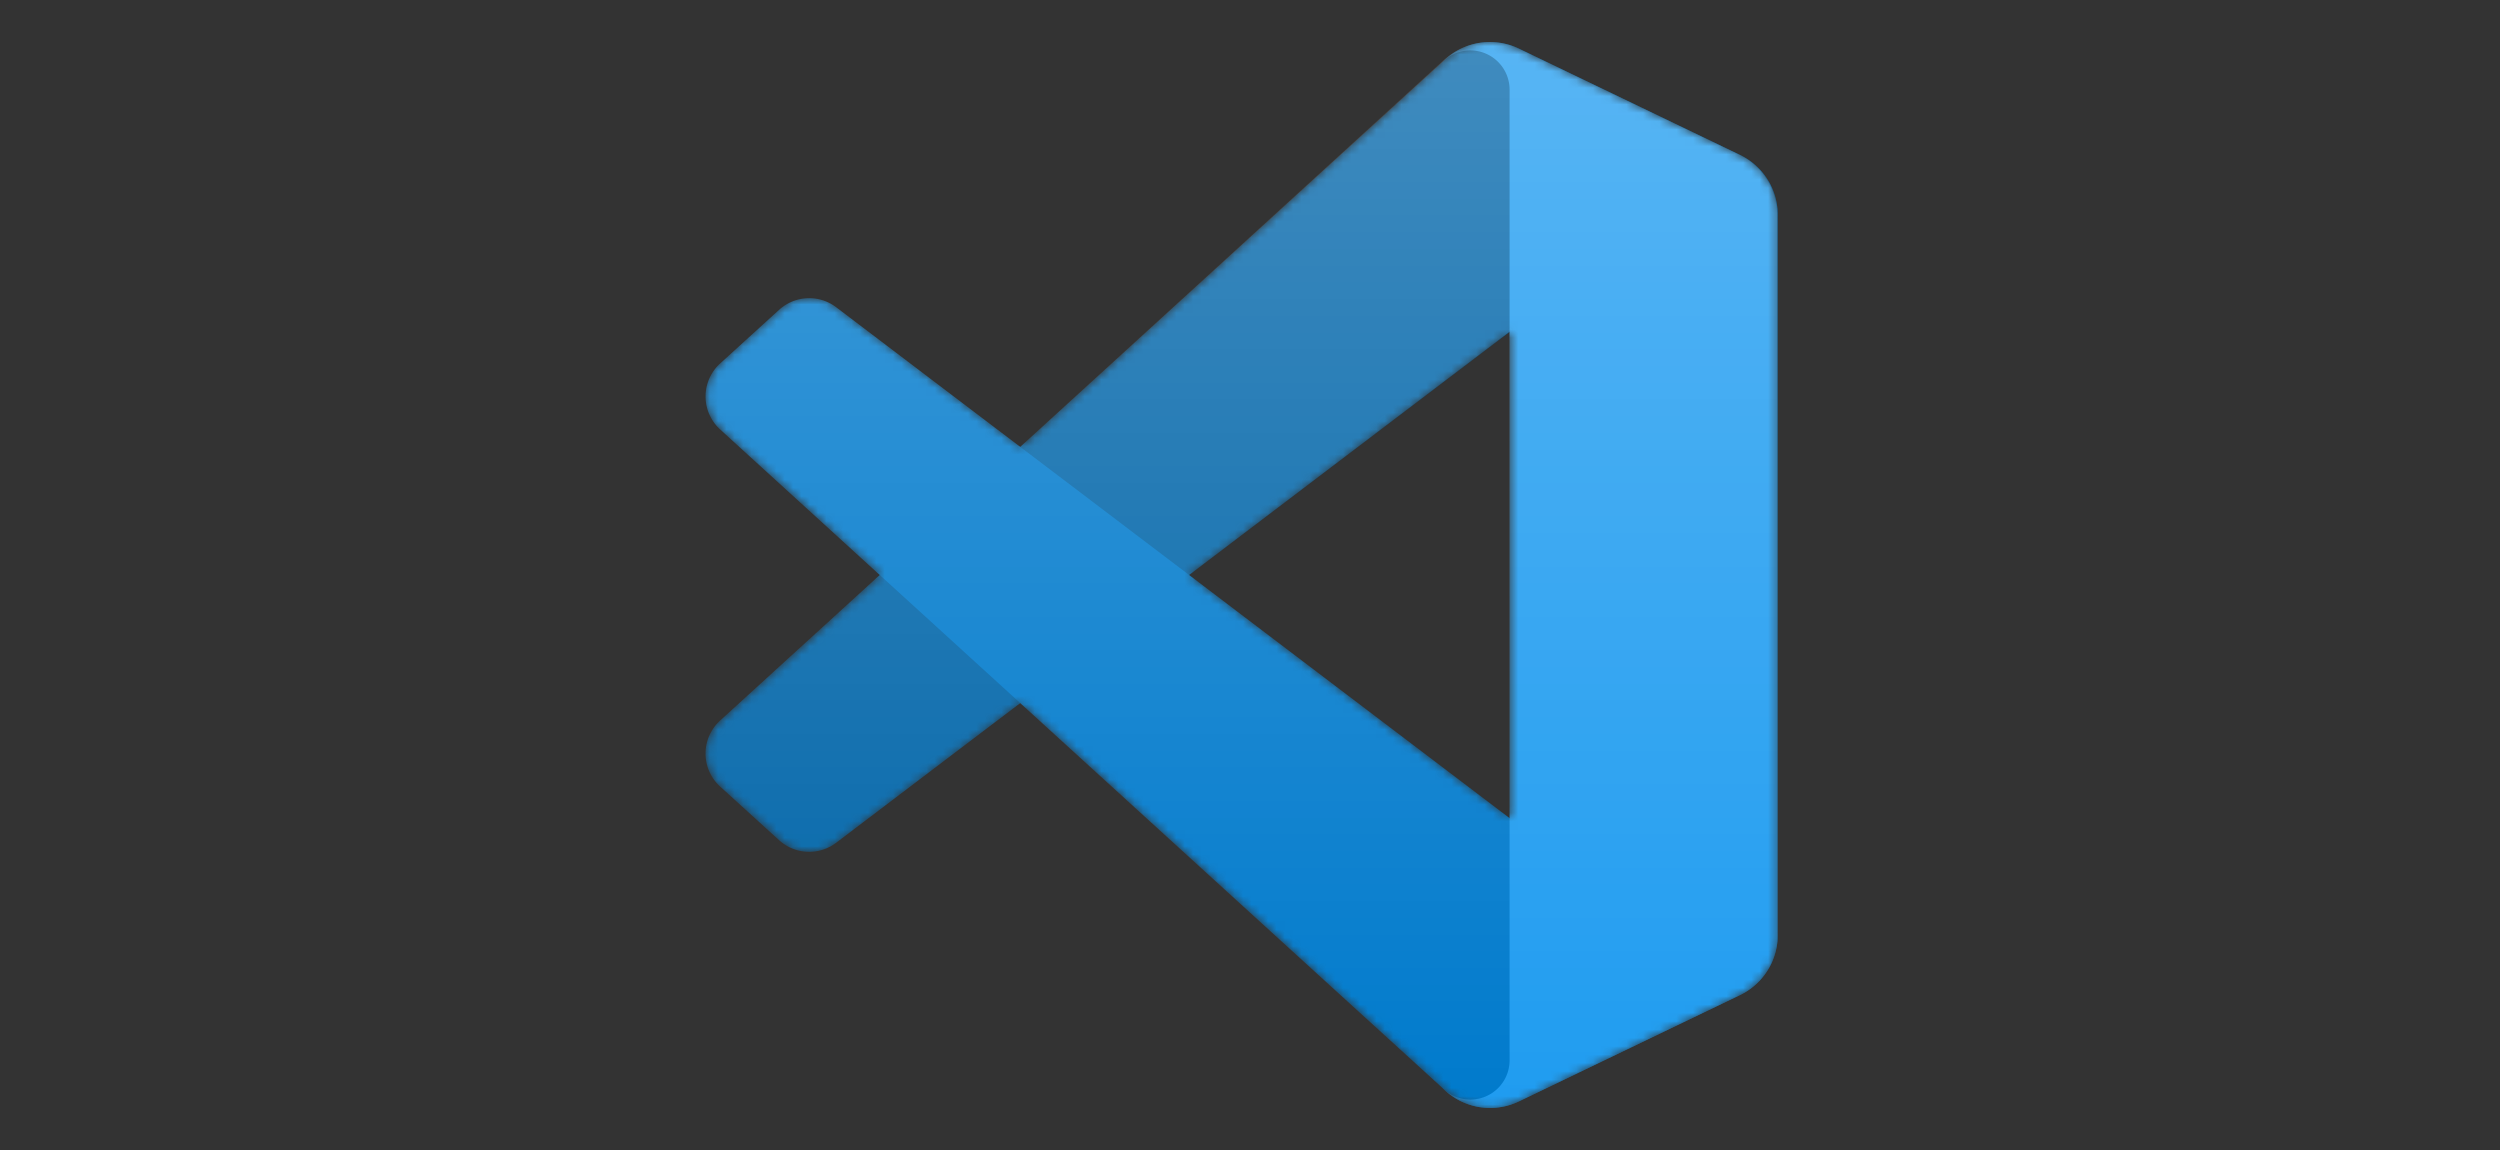
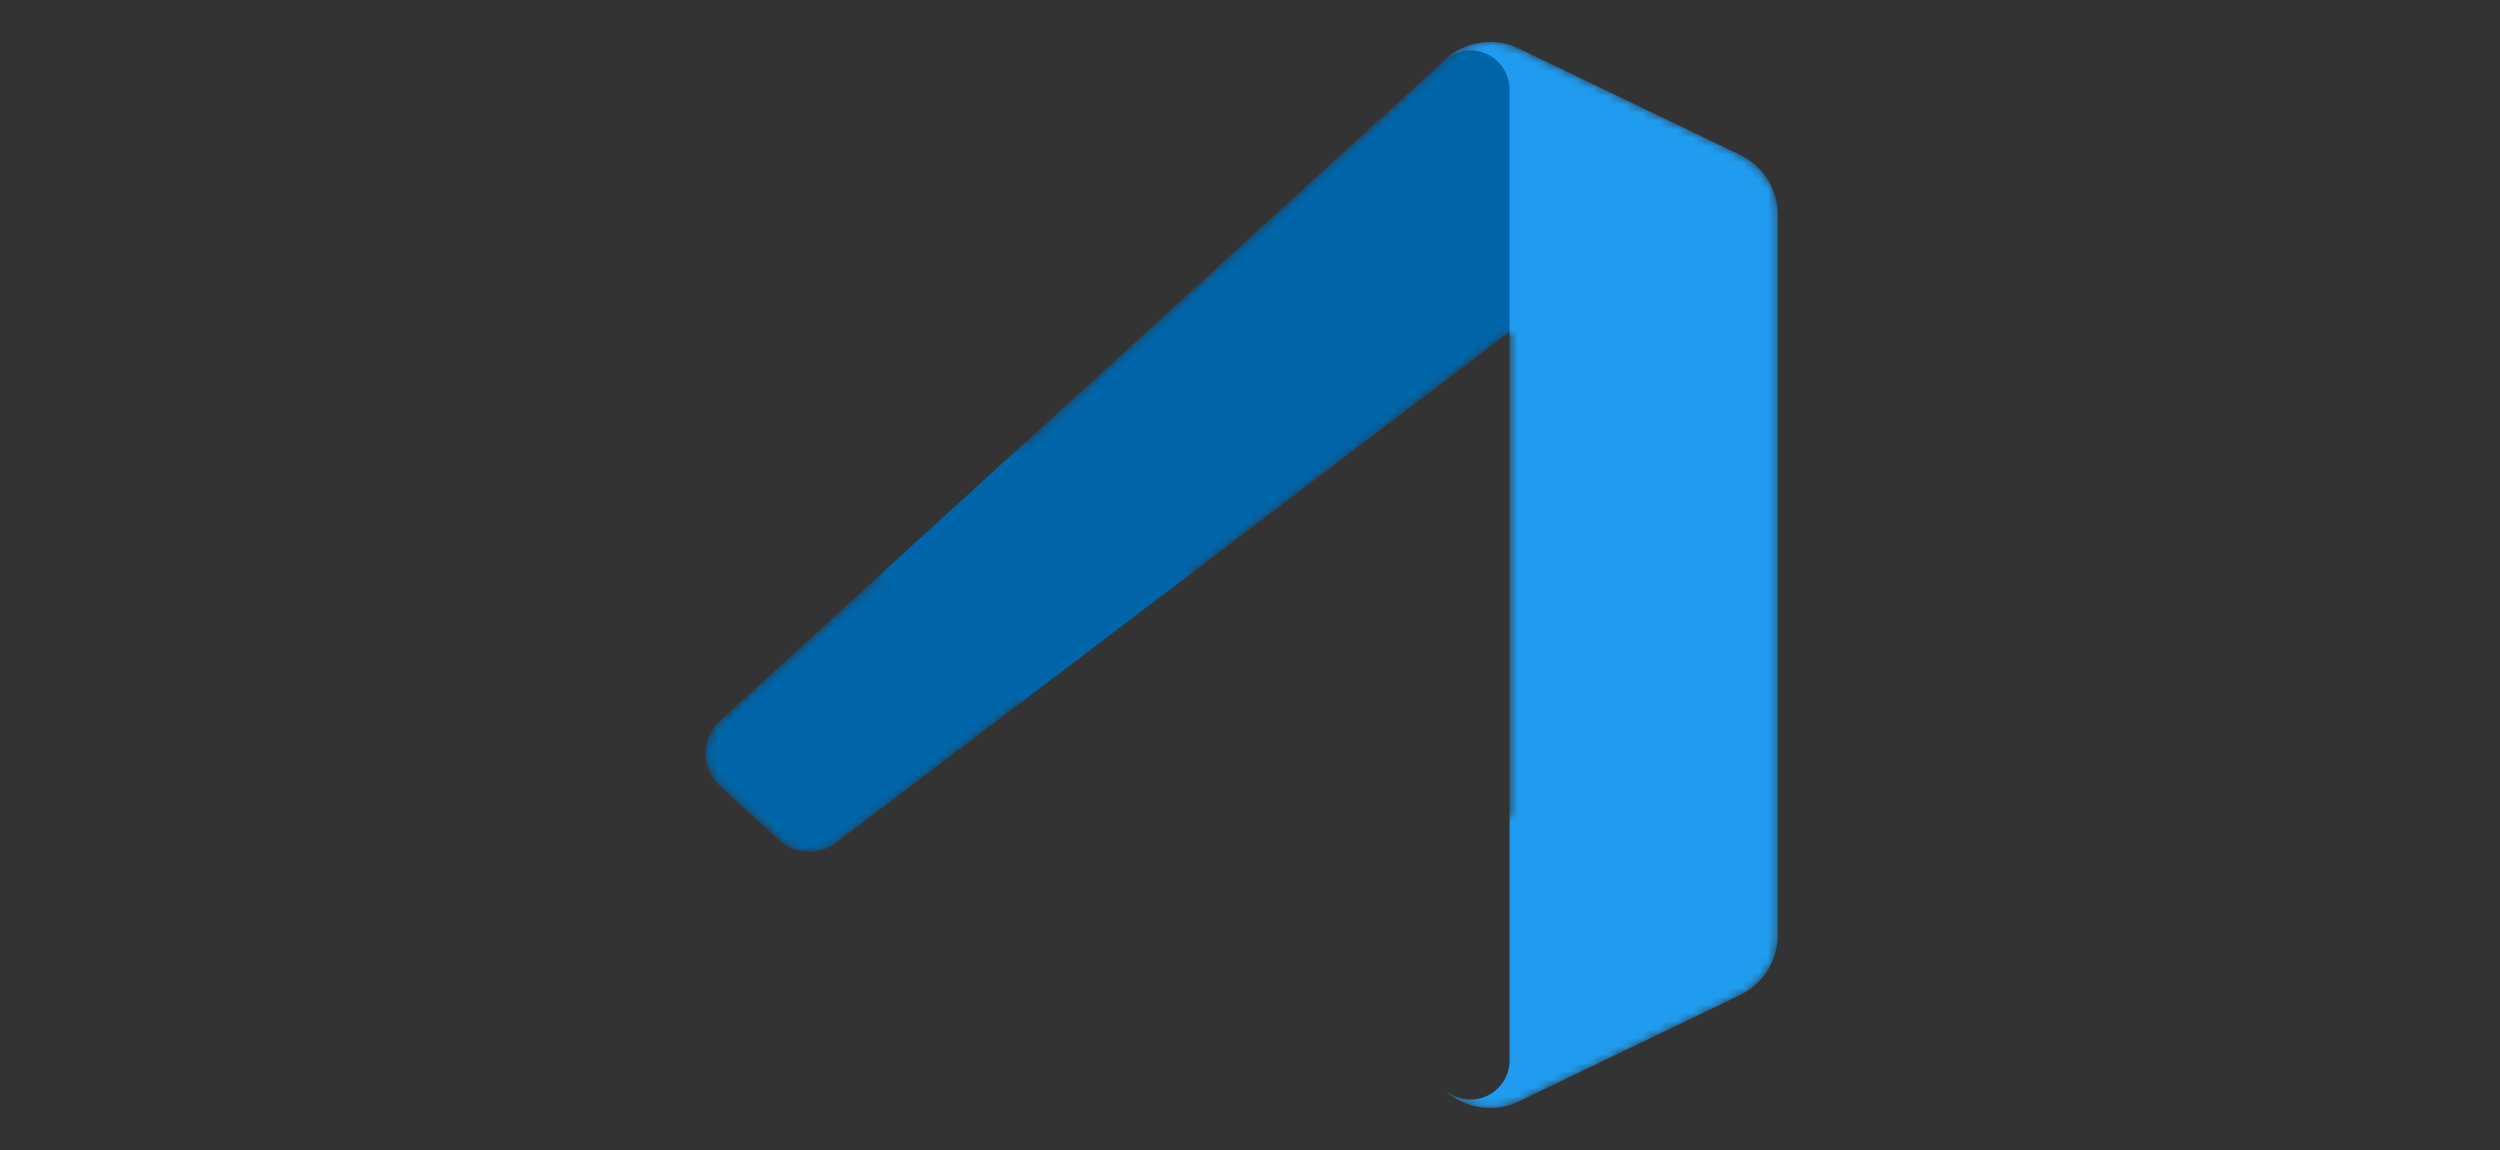
<svg xmlns="http://www.w3.org/2000/svg" id="e598f428-dd4e-4aad-b506-124cbed9879d" data-name="Layer 1" viewBox="0 0 300 138">
  <rect x="0" y="0" width="300" height="138" fill="#333333" stroke="none" />
  <defs>
    <style>.b7e27504-3aa5-45e7-8b60-398b66126e12{fill:#fff;}.ab6210d0-b60e-42b5-9d65-628e7c97e314,.b7e27504-3aa5-45e7-8b60-398b66126e12{fill-rule:evenodd;}.e2b80da7-77bd-4373-95e5-1def5f5e7707{mask:url(#a7c13a0a-1f01-4a20-8223-95b8e87621d7);}.bc1b8469-12d6-46a6-848d-ecea74a2a13b{fill:#0065a9;}.ee39e5e5-4703-42ad-9f7f-df4d0f07cf54{fill:#007acc;}.e26c6df8-be24-4bc7-894b-e5d5287160fd{fill:#1f9cf0;}.bcb3744e-9303-48f4-8f8c-cce817b93f85{opacity:0.25;}.ab6210d0-b60e-42b5-9d65-628e7c97e314{fill:url(#a97839b5-19df-40ec-b2b8-0d0cdb9864be);}</style>
    <mask id="a7c13a0a-1f01-4a20-8223-95b8e87621d7" x="84.67" y="5.04" width="128.65" height="127.91" maskUnits="userSpaceOnUse">
      <g id="f671c932-204f-48bc-b505-430a1a4c5a9d" data-name="mask0">
        <path class="b7e27504-3aa5-45e7-8b60-398b66126e12" d="M175.93,132.41a8,8,0,0,0,6.37-.25l26.48-12.73a8.05,8.05,0,0,0,4.55-7.25V25.82a8.05,8.05,0,0,0-4.55-7.25L182.3,5.84a8,8,0,0,0-8.17.73,8.31,8.31,0,0,0-1,.82L122.5,53.62,100.42,36.87a5.36,5.36,0,0,0-6.84.3L86.5,43.61a5.37,5.37,0,0,0,0,7.93L105.64,69,86.5,86.46a5.37,5.37,0,0,0,0,7.93l7.08,6.44a5.36,5.36,0,0,0,6.84.3L122.5,84.38l50.67,46.23A7.89,7.89,0,0,0,175.93,132.41Zm5.27-92.6L142.75,69,181.2,98.19Z" />
      </g>
    </mask>
    <linearGradient id="a97839b5-19df-40ec-b2b8-0d0cdb9864be" x1="148.96" y1="-553.04" x2="148.96" y2="-680.96" gradientTransform="matrix(1, 0, 0, -1, 0, -548)" gradientUnits="userSpaceOnUse">
      <stop offset="0" stop-color="#fff" />
      <stop offset="1" stop-color="#fff" stop-opacity="0" />
    </linearGradient>
  </defs>
  <g class="e2b80da7-77bd-4373-95e5-1def5f5e7707">
    <path class="bc1b8469-12d6-46a6-848d-ecea74a2a13b" d="M208.78,18.59,182.28,5.84a8,8,0,0,0-9.13,1.55L86.42,86.46a5.36,5.36,0,0,0,0,7.93l7.08,6.44a5.36,5.36,0,0,0,6.84.3L204.79,21.9a5.32,5.32,0,0,1,8.54,4.24v-.31A8,8,0,0,0,208.78,18.59Z" />
-     <path class="ee39e5e5-4703-42ad-9f7f-df4d0f07cf54" d="M208.78,119.41l-26.5,12.75a8,8,0,0,1-9.13-1.55L86.42,51.54a5.36,5.36,0,0,1,0-7.93l7.08-6.44a5.36,5.36,0,0,1,6.84-.3L204.79,116.1a5.33,5.33,0,0,0,8.54-4.24v.31A8,8,0,0,1,208.78,119.41Z" />
    <path class="e26c6df8-be24-4bc7-894b-e5d5287160fd" d="M182.29,132.16a8,8,0,0,1-9.14-1.55,4.71,4.71,0,0,0,8-3.33V10.72a4.71,4.71,0,0,0-8-3.33,8,8,0,0,1,9.14-1.55l26.48,12.73a8,8,0,0,1,4.56,7.25v86.36a8,8,0,0,1-4.56,7.25Z" />
    <g class="bcb3744e-9303-48f4-8f8c-cce817b93f85">
-       <path class="ab6210d0-b60e-42b5-9d65-628e7c97e314" d="M175.85,132.41a8,8,0,0,0,6.38-.25l26.47-12.73a8.05,8.05,0,0,0,4.55-7.25V25.82a8.05,8.05,0,0,0-4.55-7.25L182.23,5.84a8,8,0,0,0-8.18.73,8.31,8.31,0,0,0-1,.82L122.42,53.62,100.34,36.87a5.35,5.35,0,0,0-6.83.3l-7.08,6.44a5.36,5.36,0,0,0,0,7.93L105.56,69,86.42,86.46a5.36,5.36,0,0,0,0,7.93l7.08,6.44a5.35,5.35,0,0,0,6.83.3l22.08-16.75,50.67,46.23A8,8,0,0,0,175.85,132.41Zm5.27-92.6L142.67,69l38.45,29.19Z" />
-     </g>
+       </g>
  </g>
</svg>